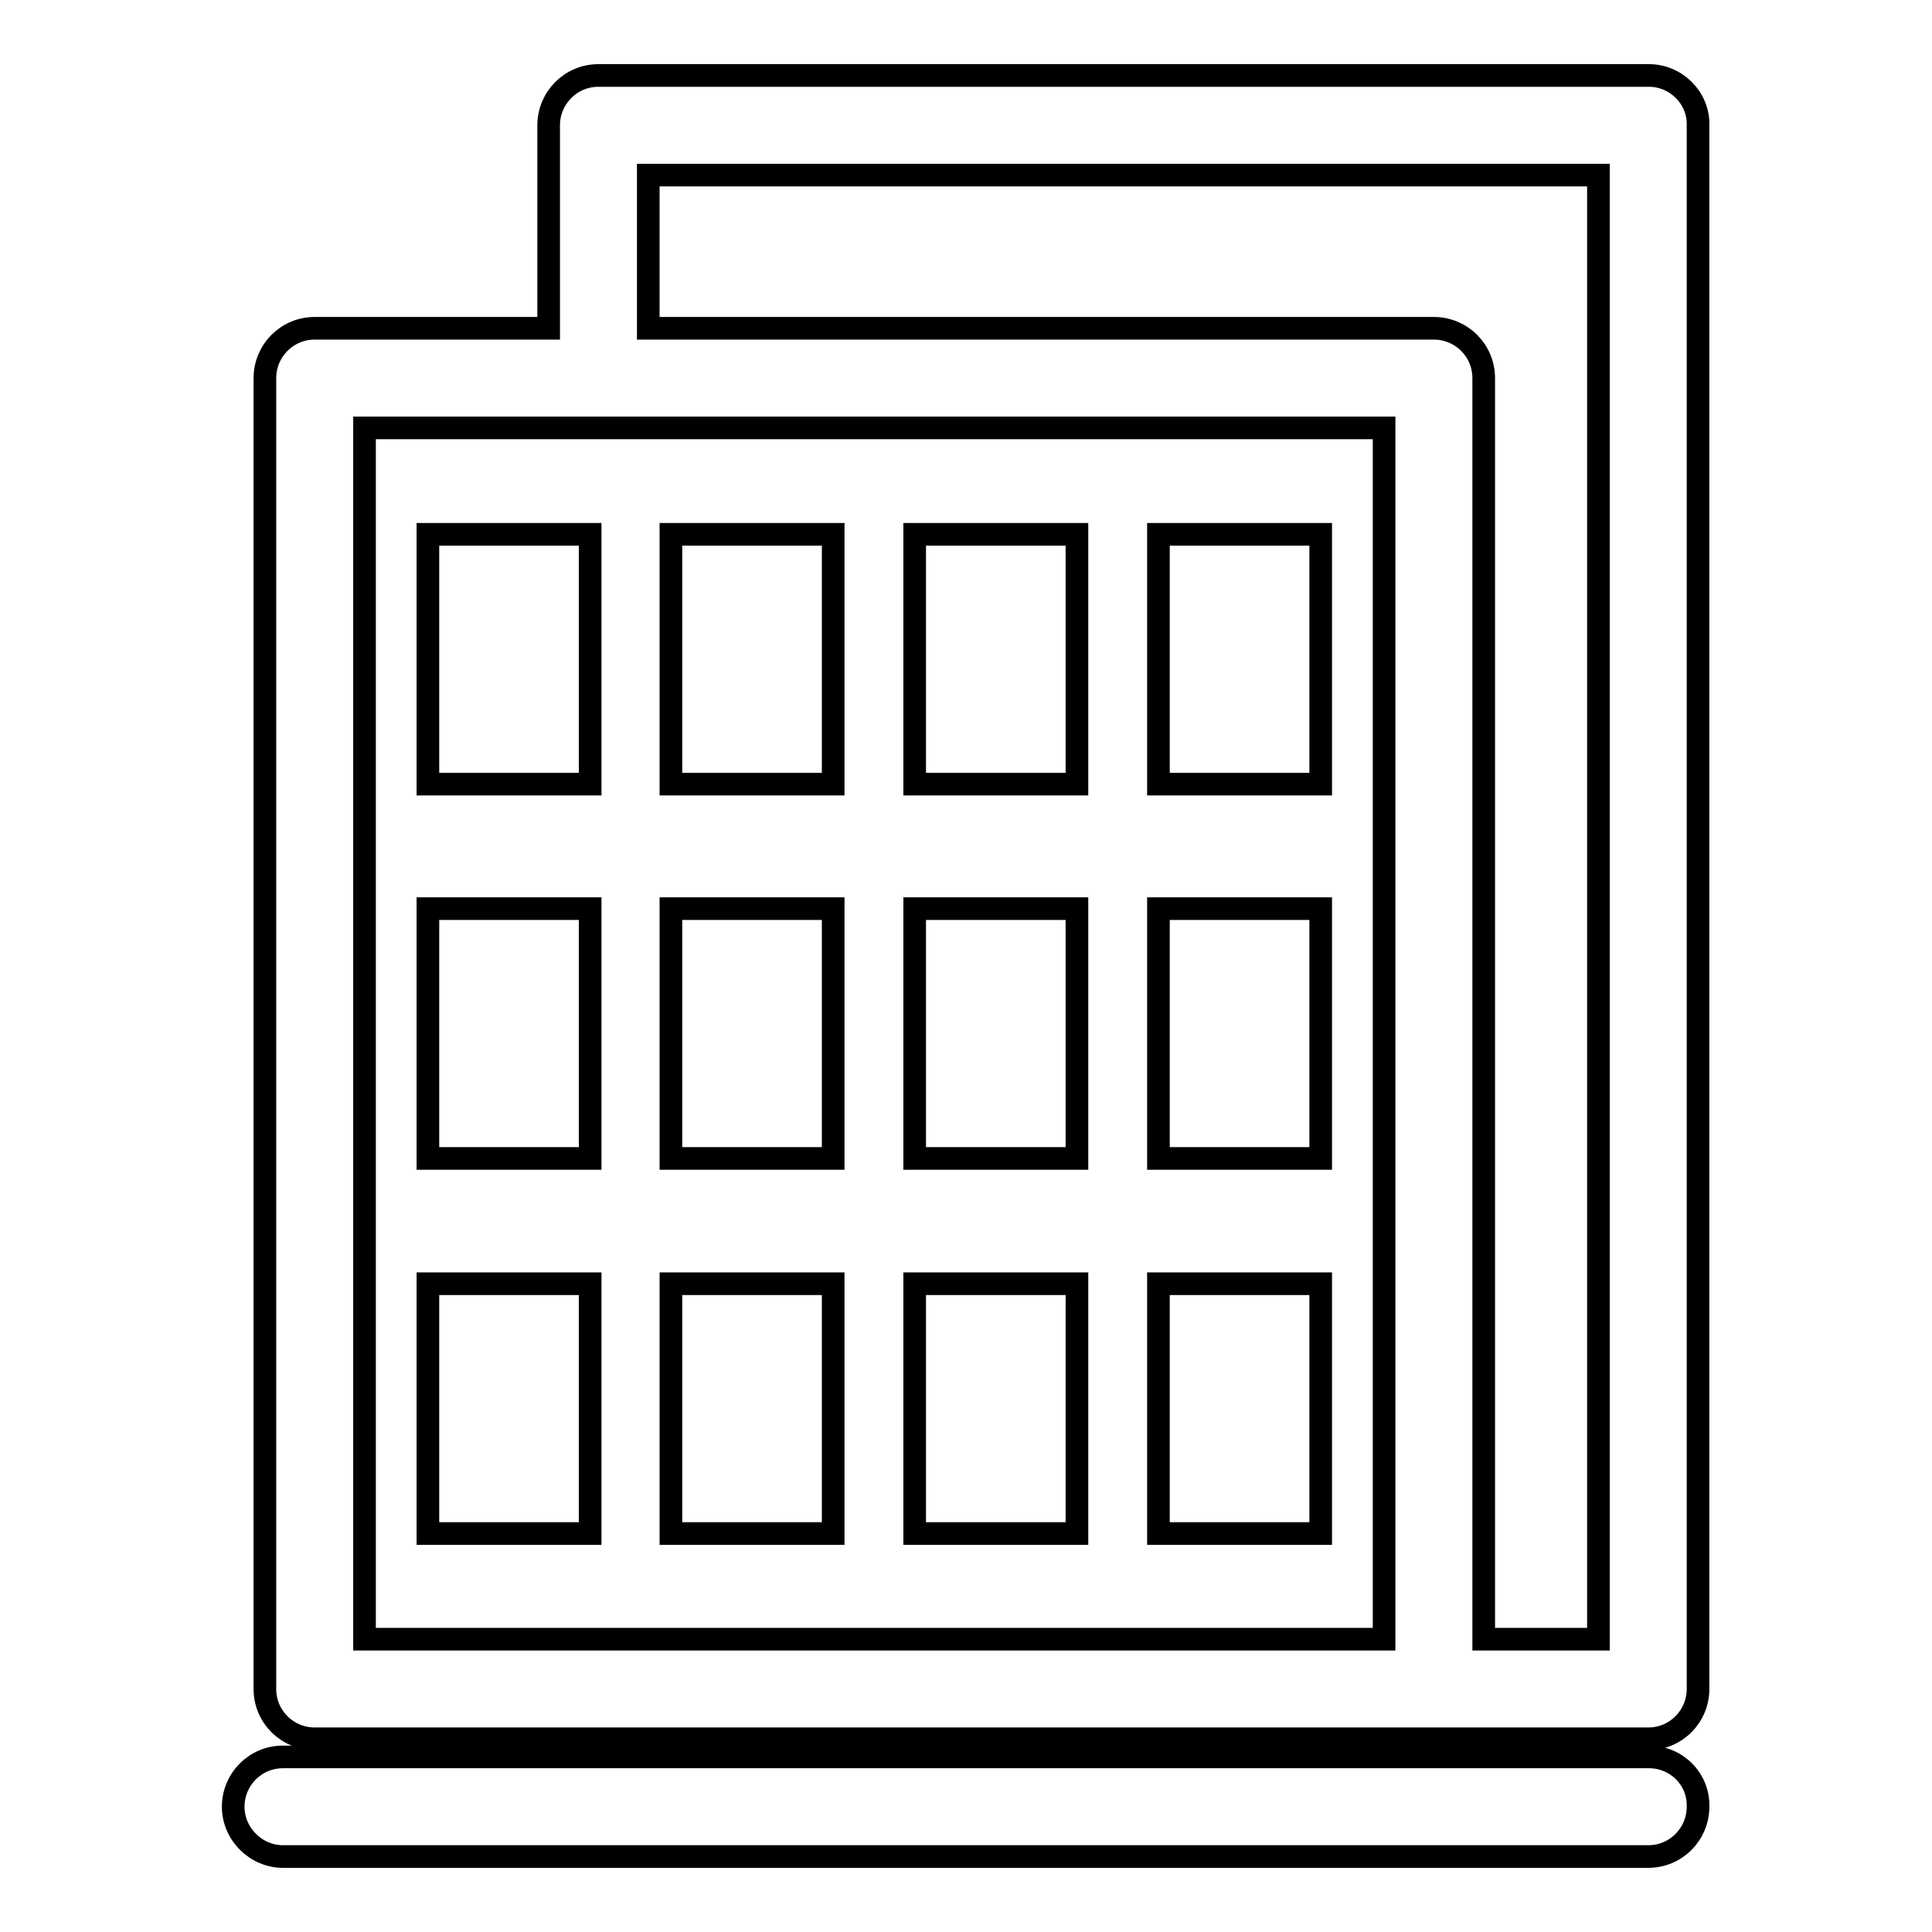
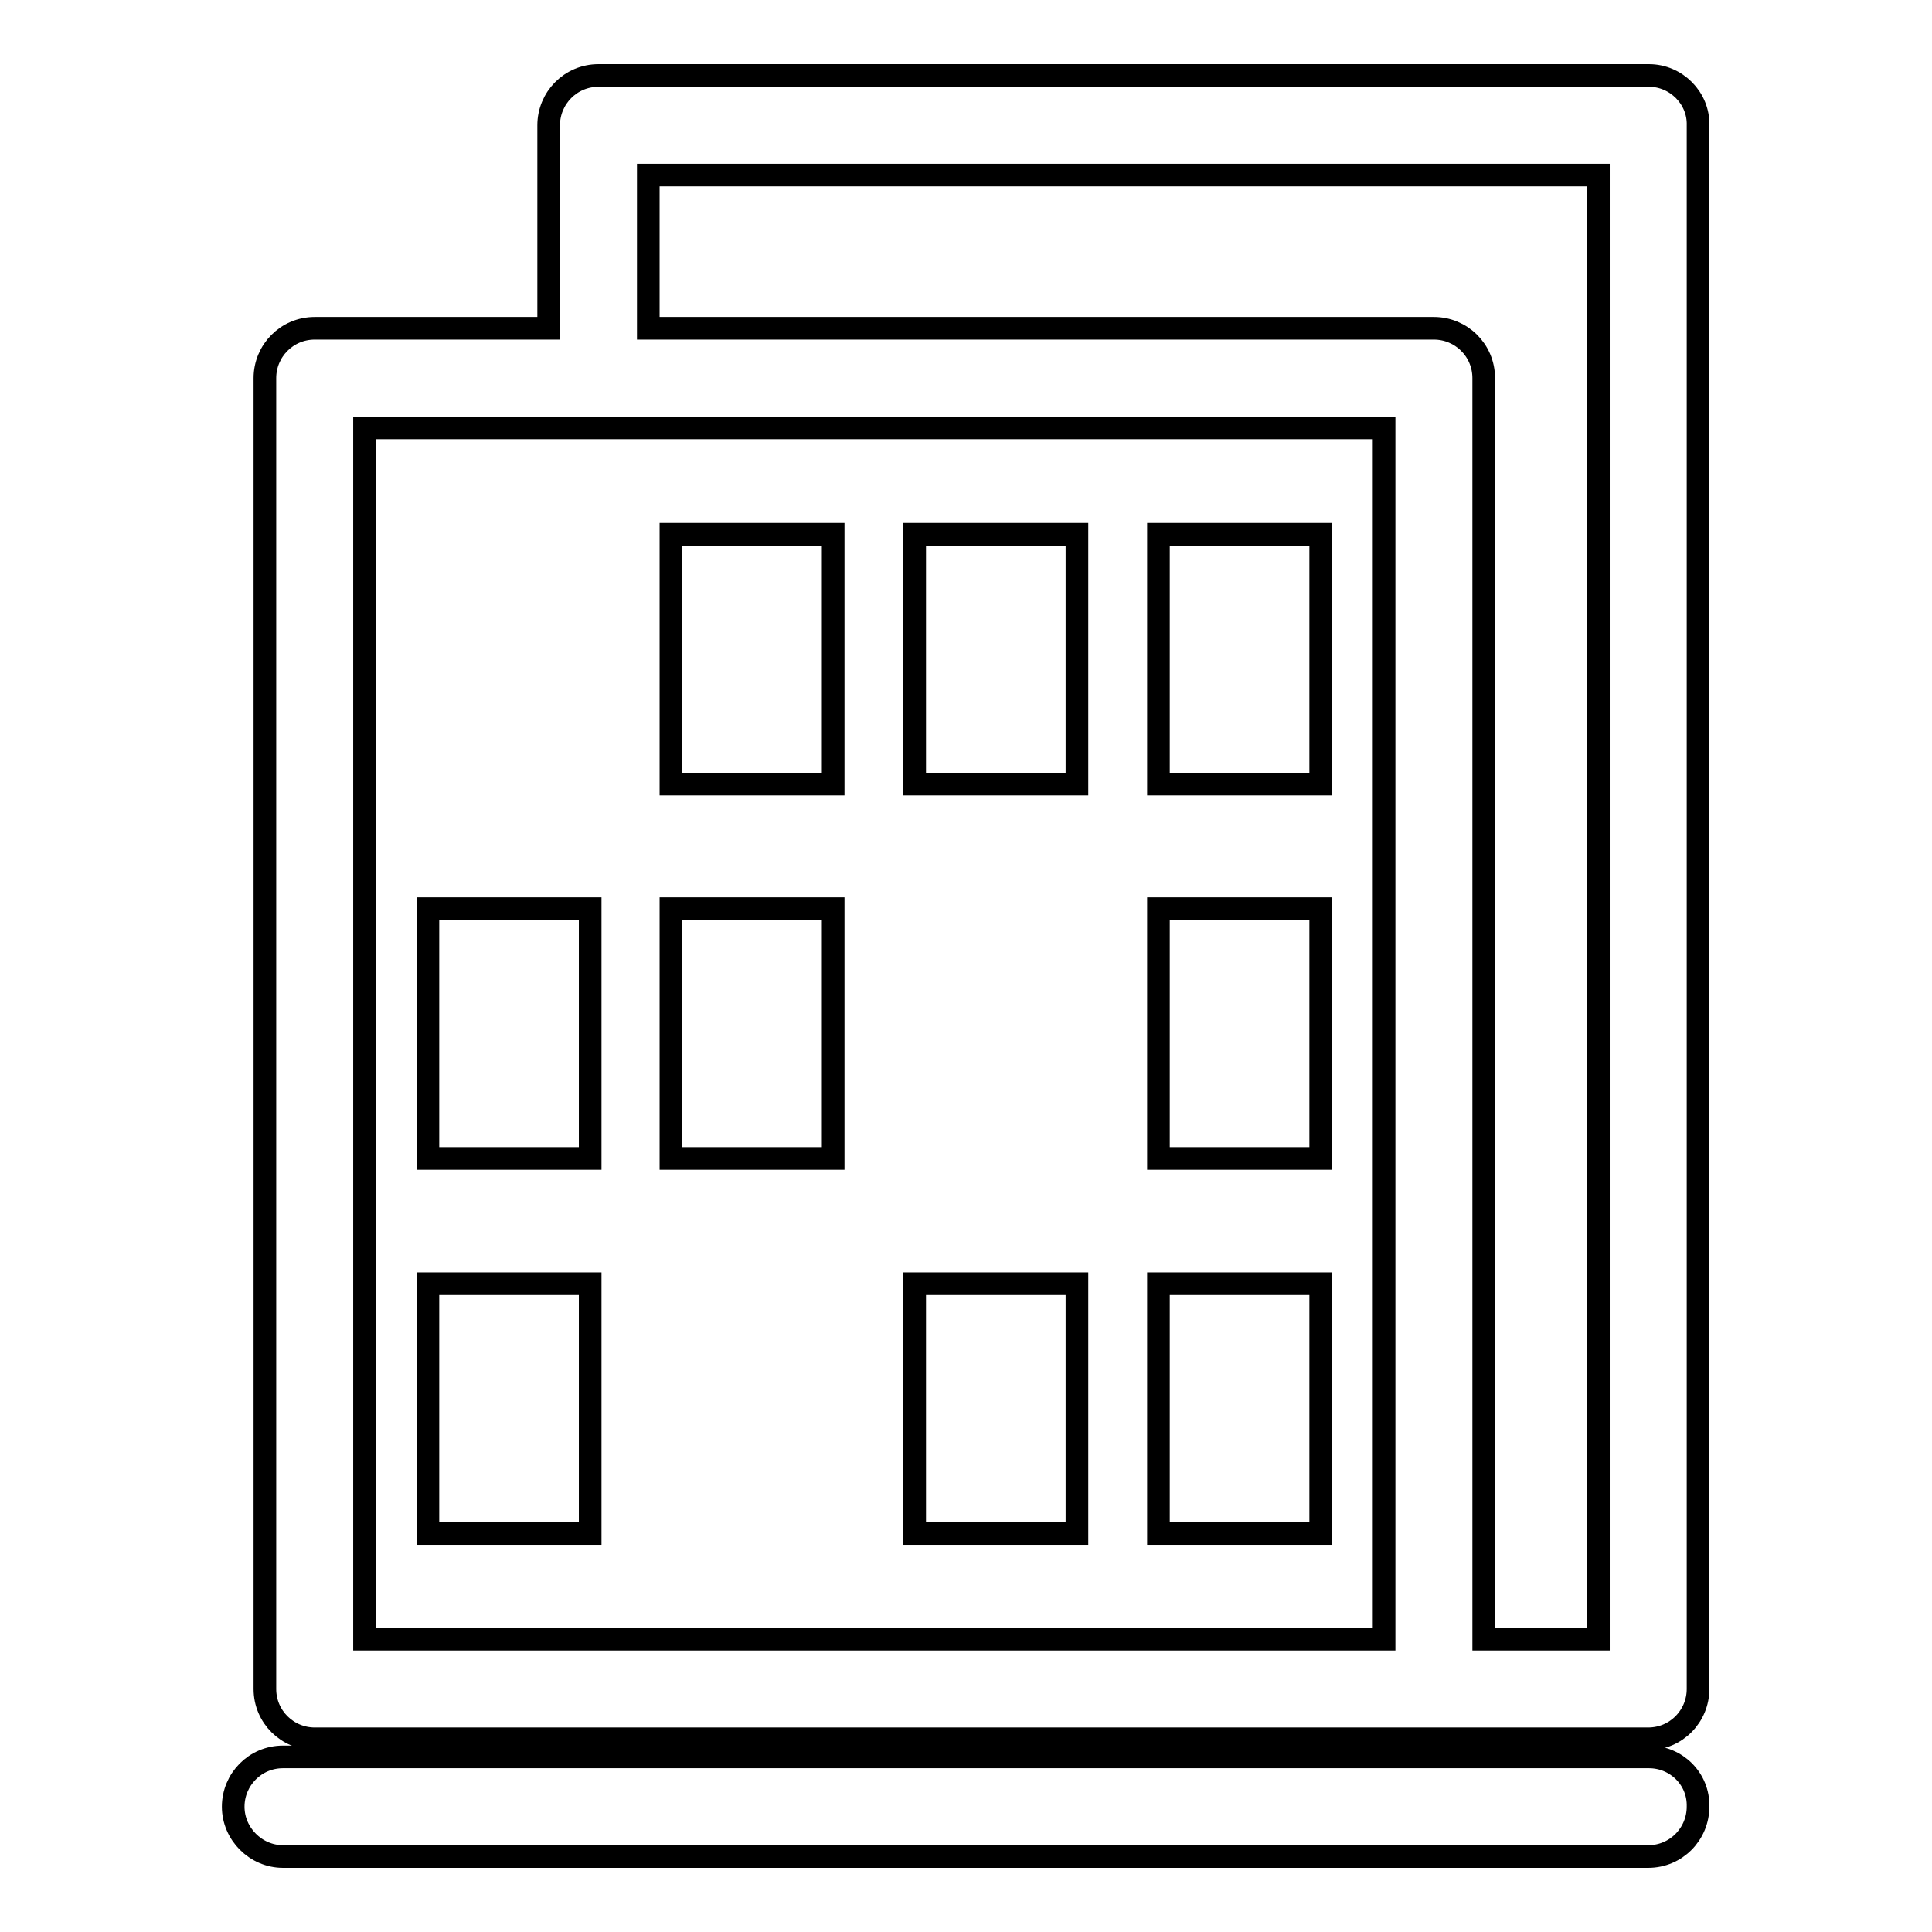
<svg xmlns="http://www.w3.org/2000/svg" version="1.1" x="0px" y="0px" viewBox="0 0 256 256" enable-background="new 0 0 256 256" xml:space="preserve">
  <g>
    <g>
      <path stroke-width="3" fill-opacity="0" stroke="#000000" d="M218.5,10H79.3c-3.7,0-6.6,3-6.6,6.6v26.9h-31c-3.7,0-6.6,3-6.6,6.6v173.7c0,3.7,3,6.6,6.6,6.6H190h28.4c3.7,0,6.6-3,6.6-6.6V16.6C225.1,13,222.1,10,218.5,10z M183.4,217.2H48.3V56.7h135.1V217.2z M211.8,217.2h-15.2V50.1c0-3.7-3-6.6-6.6-6.6H85.9V23.2h125.9V217.2L211.8,217.2z" />
-       <path stroke-width="3" fill-opacity="0" stroke="#000000" d="M56.7,70.8h21.5v33.1H56.7V70.8L56.7,70.8z" />
      <path stroke-width="3" fill-opacity="0" stroke="#000000" d="M56.7,120.4h21.5v33.1H56.7V120.4z" />
      <path stroke-width="3" fill-opacity="0" stroke="#000000" d="M56.7,170.1h21.5v33.1H56.7V170.1z" />
      <path stroke-width="3" fill-opacity="0" stroke="#000000" d="M88.9,70.8h21.5v33.1H88.9V70.8L88.9,70.8z" />
      <path stroke-width="3" fill-opacity="0" stroke="#000000" d="M88.9,120.4h21.5v33.1H88.9V120.4z" />
-       <path stroke-width="3" fill-opacity="0" stroke="#000000" d="M88.9,170.1h21.5v33.1H88.9V170.1z" />
      <path stroke-width="3" fill-opacity="0" stroke="#000000" d="M121.2,70.8h21.5v33.1h-21.5V70.8L121.2,70.8z" />
-       <path stroke-width="3" fill-opacity="0" stroke="#000000" d="M121.2,120.4h21.5v33.1h-21.5V120.4z" />
      <path stroke-width="3" fill-opacity="0" stroke="#000000" d="M121.2,170.1h21.5v33.1h-21.5V170.1z" />
      <path stroke-width="3" fill-opacity="0" stroke="#000000" d="M153.5,70.8H175v33.1h-21.5V70.8L153.5,70.8z" />
      <path stroke-width="3" fill-opacity="0" stroke="#000000" d="M153.5,120.4H175v33.1h-21.5V120.4z" />
      <path stroke-width="3" fill-opacity="0" stroke="#000000" d="M153.5,170.1H175v33.1h-21.5V170.1z" />
      <path stroke-width="3" fill-opacity="0" stroke="#000000" d="M218.5,232.8H37.5c-3.7,0-6.6,3-6.6,6.6c0,3.6,3,6.6,6.6,6.6h180.9c3.7,0,6.6-3,6.6-6.6C225.1,235.7,222.1,232.8,218.5,232.8z" />
    </g>
  </g>
</svg>